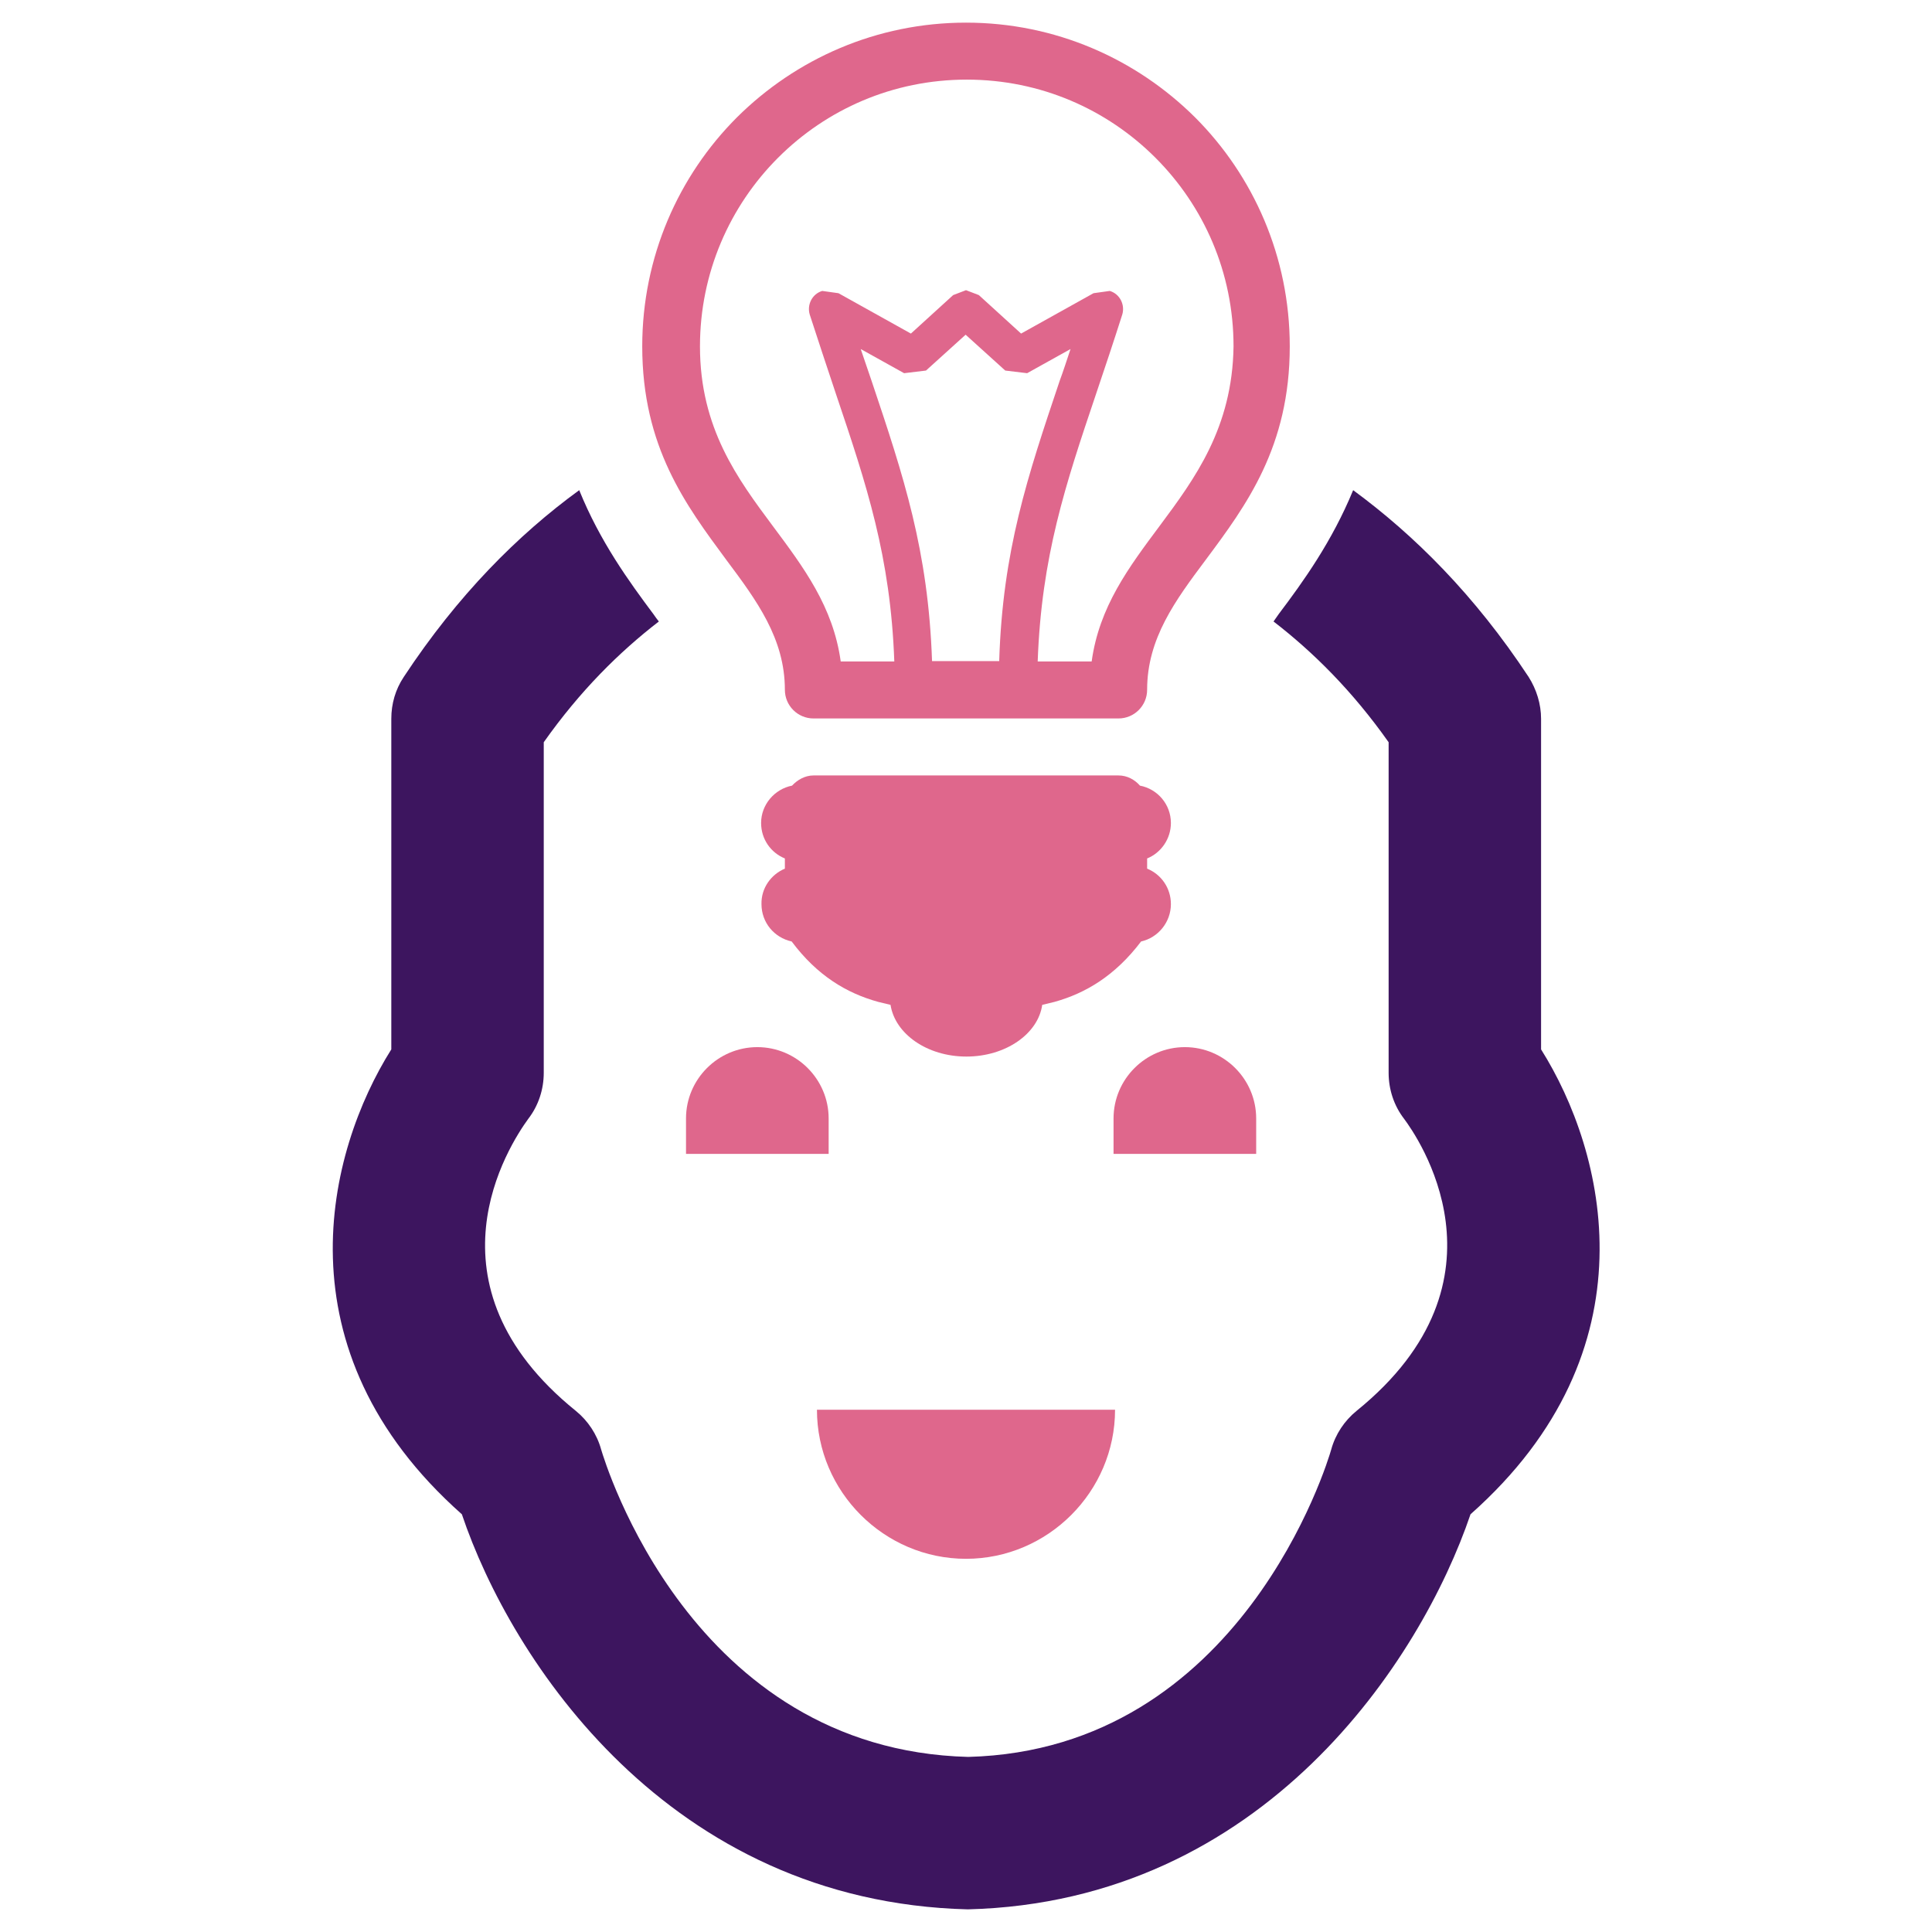
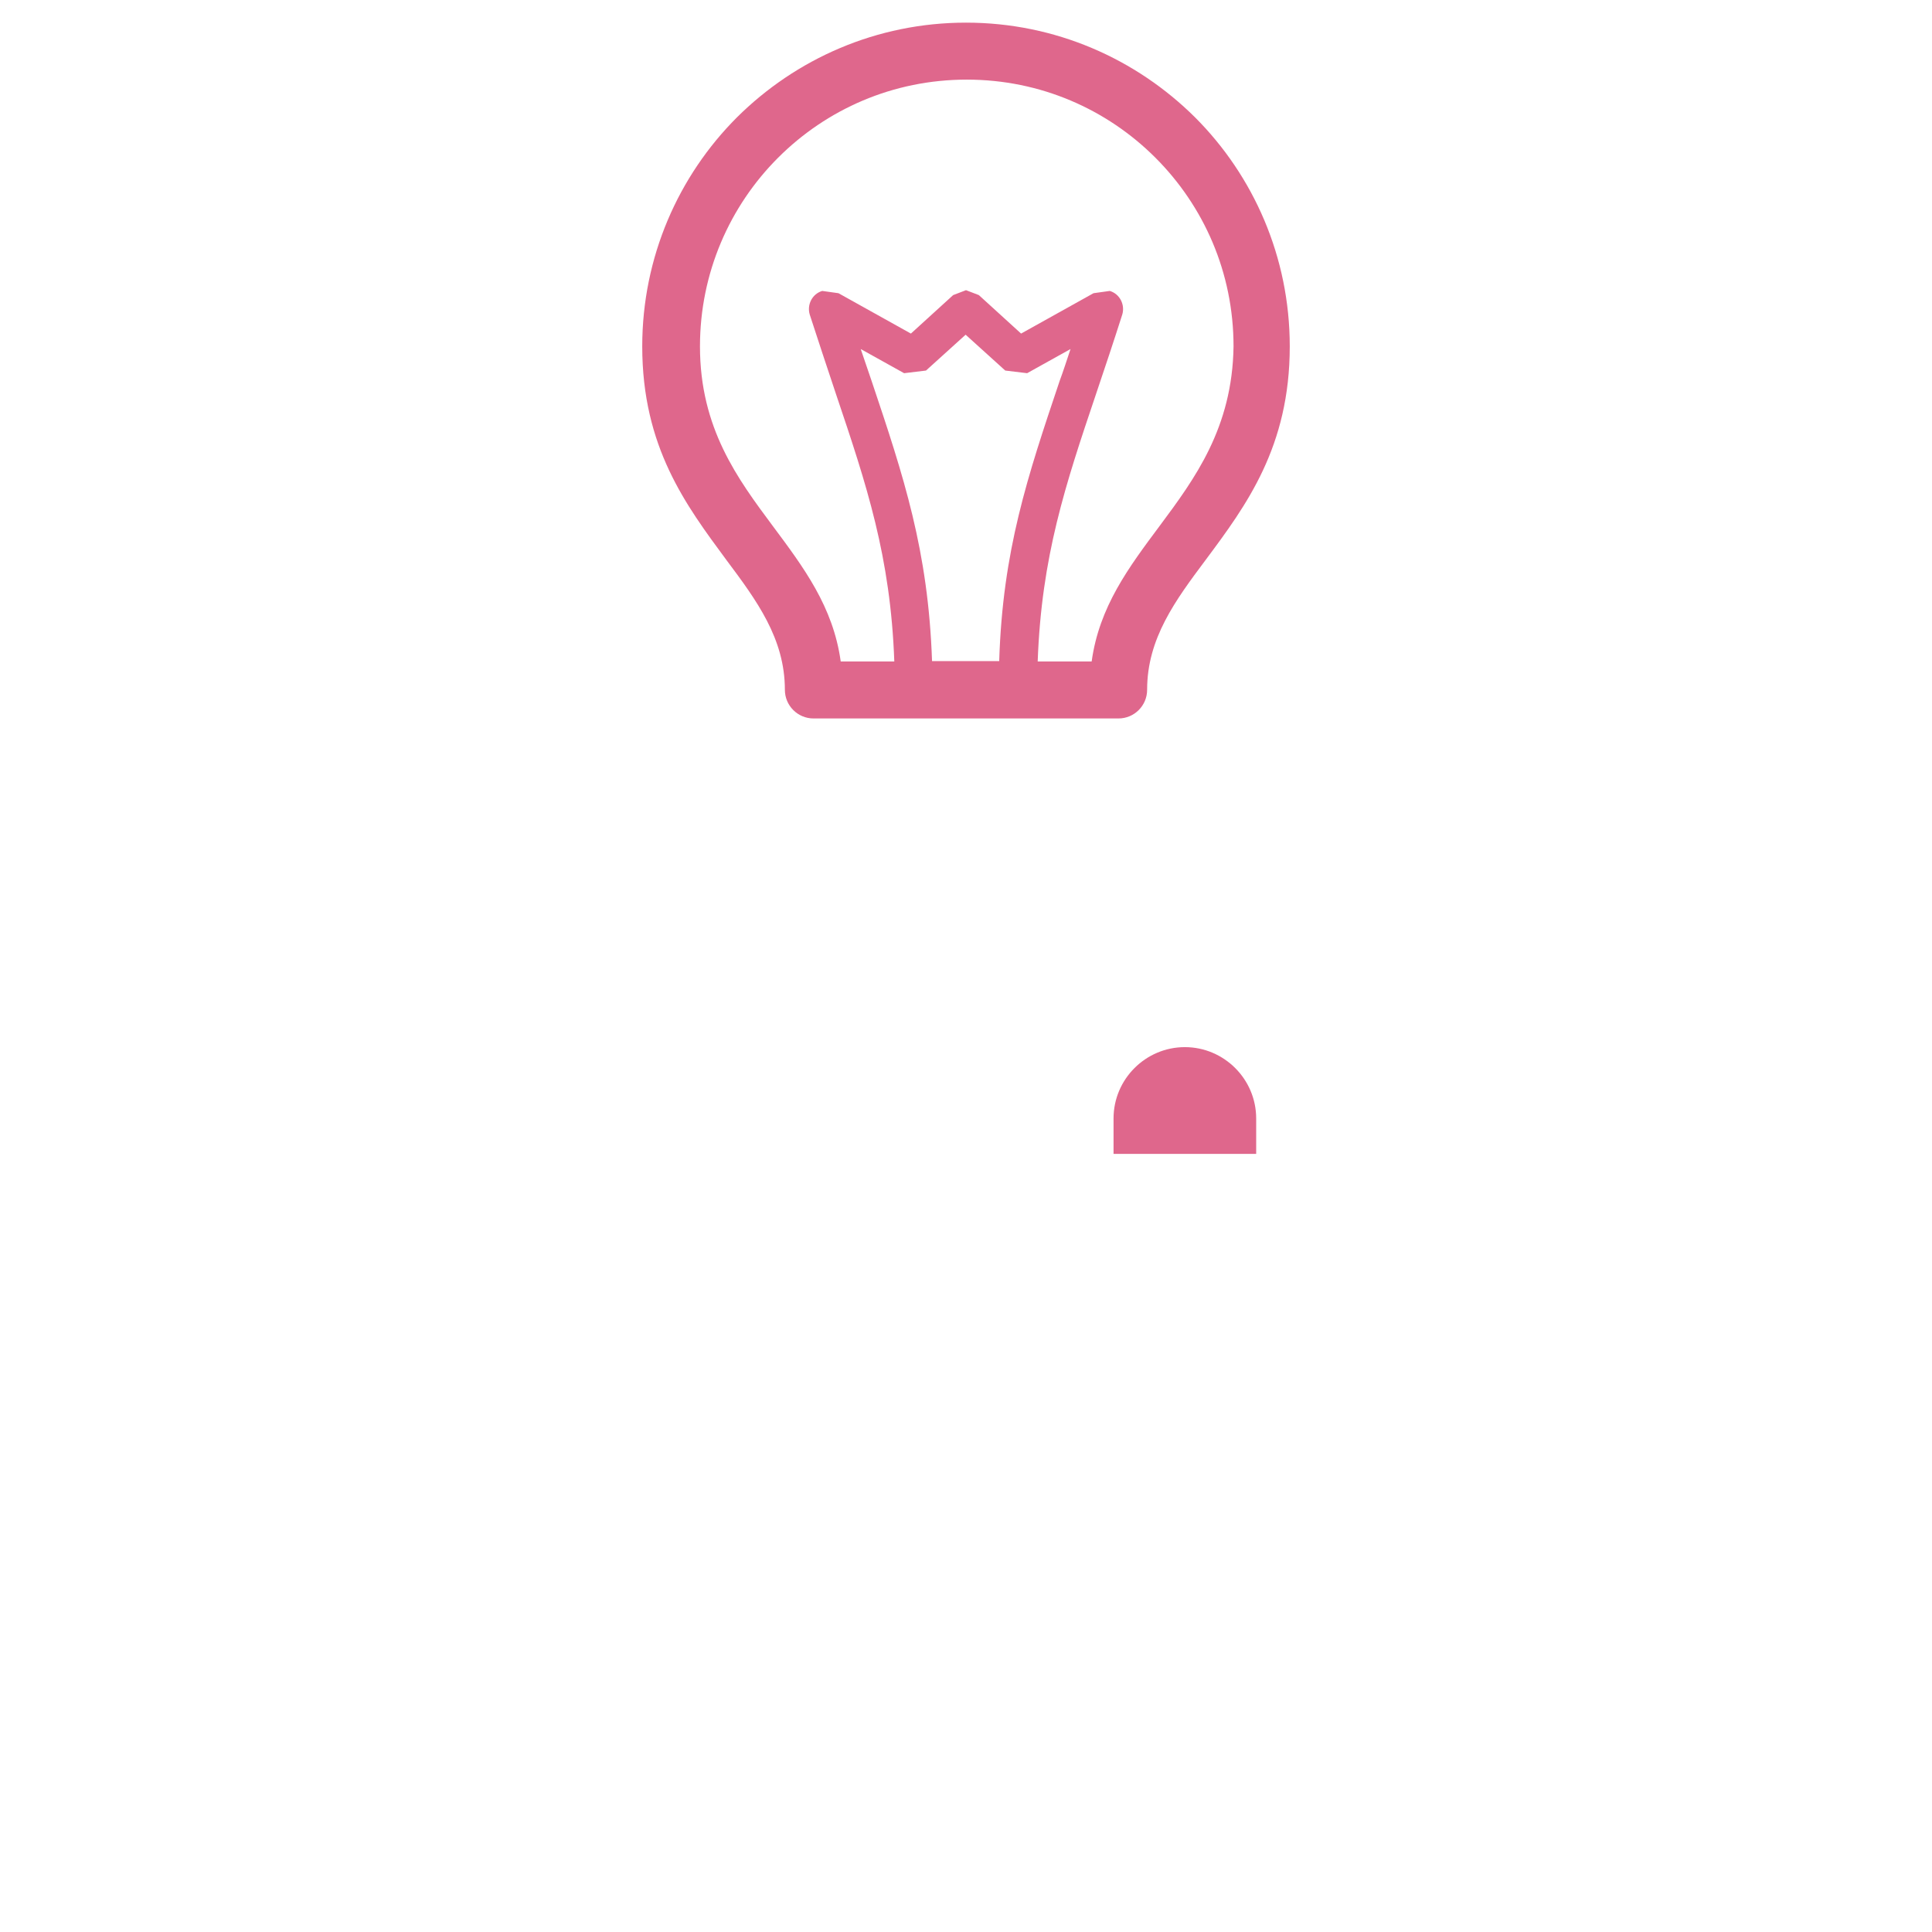
<svg xmlns="http://www.w3.org/2000/svg" version="1.1" id="Layer_1" x="0px" y="0px" viewBox="0 0 512 512" style="enable-background:new 0 0 512 512;" xml:space="preserve">
  <style type="text/css">
	.st0{fill:#DF678C;}
	.st1{fill:#3D155F;}
</style>
  <g>
-     <path class="st0" d="M181.8,305.8v-9.4c0-10.4,8.5-18.9,18.9-18.9s18.9,8.5,18.9,18.9v9.4H181.8z" />
    <path class="st0" d="M295.1,305.8v-9.4c0-10.4,8.5-18.9,18.9-18.9s18.9,8.5,18.9,18.9v9.4H295.1z" />
-     <path class="st0" d="M256,413.1c21.7,0,39.5-17.8,39.5-39.5h-79C216.5,395.3,234.3,413.1,256,413.1z" />
    <g>
      <path class="st0" d="M316.7,31.1C301.1,15.6,279.7,6,256,6c-23.7,0-45.1,9.6-60.7,25.1c-15.5,15.5-25.1,37-25.1,60.7    c0,26.7,11.6,42.1,22.3,56.6c8,10.7,15.5,20.8,15.5,34.4c0,4.2,3.4,7.6,7.6,7.6H256h40.4c4.2,0,7.6-3.4,7.6-7.6    c0-13.6,7.5-23.7,15.5-34.4c10.8-14.5,22.3-30,22.3-56.6C341.8,68.1,332.2,46.6,316.7,31.1z M256,175.2h-9    c-1-29.3-7.5-48.9-16-74.2c-0.9-2.7-1.9-5.5-2.9-8.5l11.5,6.4l5.8-0.7h0l10.5-9.5l10.5,9.5l5.8,0.7l11.5-6.4c-1,3-1.9,5.8-2.9,8.5    c-8.5,25.3-15.1,44.9-16,74.2H256z M307.3,139.4c-8.2,11-16,21.4-18,35.9h-14.3c1-27.8,7.3-46.7,15.5-71c2.3-6.8,4.7-14,6.9-20.9    c0.8-2.6-0.6-5.5-3.3-6.3l-4.3,0.6l-19.2,10.7l-11.2-10.2l-3.4-1.3l-3.4,1.3l-11.2,10.2l-19.2-10.7l-4.3-0.6    c-2.7,0.8-4.1,3.7-3.3,6.3c2.2,6.8,4.6,14,6.9,20.9c8.2,24.3,14.5,43.2,15.5,71h-14.2c-2-14.5-9.8-24.9-18-35.9    c-9.3-12.5-19.3-25.9-19.3-47.6c0-19.5,7.9-37.2,20.7-50c12.8-12.8,30.4-20.7,50-20.7s37.2,7.9,50,20.7    c12.8,12.8,20.7,30.4,20.7,50C326.6,113.4,316.6,126.9,307.3,139.4z" />
-       <path class="st0" d="M208,230.2v-2.7c-3.7-1.5-6.3-5.1-6.3-9.4c0-4.9,3.6-9,8.2-9.9c1.4-1.5,3.4-2.7,5.7-2.7H256h40.4    c2.3,0,4.3,1.1,5.7,2.7c4.7,0.9,8.2,5,8.2,9.9c0,4.2-2.6,7.9-6.3,9.4v2.7c3.7,1.5,6.3,5.1,6.3,9.4c0,4.8-3.4,8.9-7.9,9.9    c-6.9,9.1-14.7,13.7-22.9,16l-3.3,0.8c-1.1,7.7-9.7,13.7-20.1,13.7c-10.4,0-18.9-6-20.1-13.7l-3.3-0.8c-8.3-2.3-16.1-6.9-22.9-16    c-4.6-1-8-5-8-9.9C201.7,235.3,204.4,231.7,208,230.2z" />
    </g>
-     <path class="st1" d="M408.4,278.1v-87.6c0-3.9-1.2-7.8-3.3-11.1c-14.3-21.7-30.3-37.6-46.5-49.5c-5.6,13.6-13.2,24.2-19.7,32.8   c-0.5,0.7-0.9,1.3-1.4,2c10.5,8.1,20.9,18.4,30.5,32v87.6c0,4.4,1.4,8.7,4.1,12.2c3.2,4.3,30.4,42.6-12.6,77.4   c-3.2,2.6-5.6,6.2-6.7,10.2c-0.9,3.2-23.8,79.6-96.2,81.5c-73.5-1.9-96.3-78.2-97.3-81.5c-1.1-4-3.5-7.6-6.7-10.2   c-41.6-33.6-17.7-70.4-12.6-77.4c2.7-3.5,4.1-7.8,4.1-12.2v-87.6c9.6-13.6,20-23.9,30.5-32c-0.5-0.6-0.9-1.2-1.4-1.9   c-6.5-8.7-14.2-19.3-19.7-32.9c-16.2,11.8-32.2,27.8-46.5,49.5c-2.2,3.3-3.3,7.1-3.3,11.1v87.6c-17,27-30.5,79.6,18.7,123.2   C135.4,439.9,177.1,504,256.5,506c78.5-2,120.1-66.1,133.2-104.7C438.9,357.7,425.4,305.1,408.4,278.1z" />
  </g>
</svg>